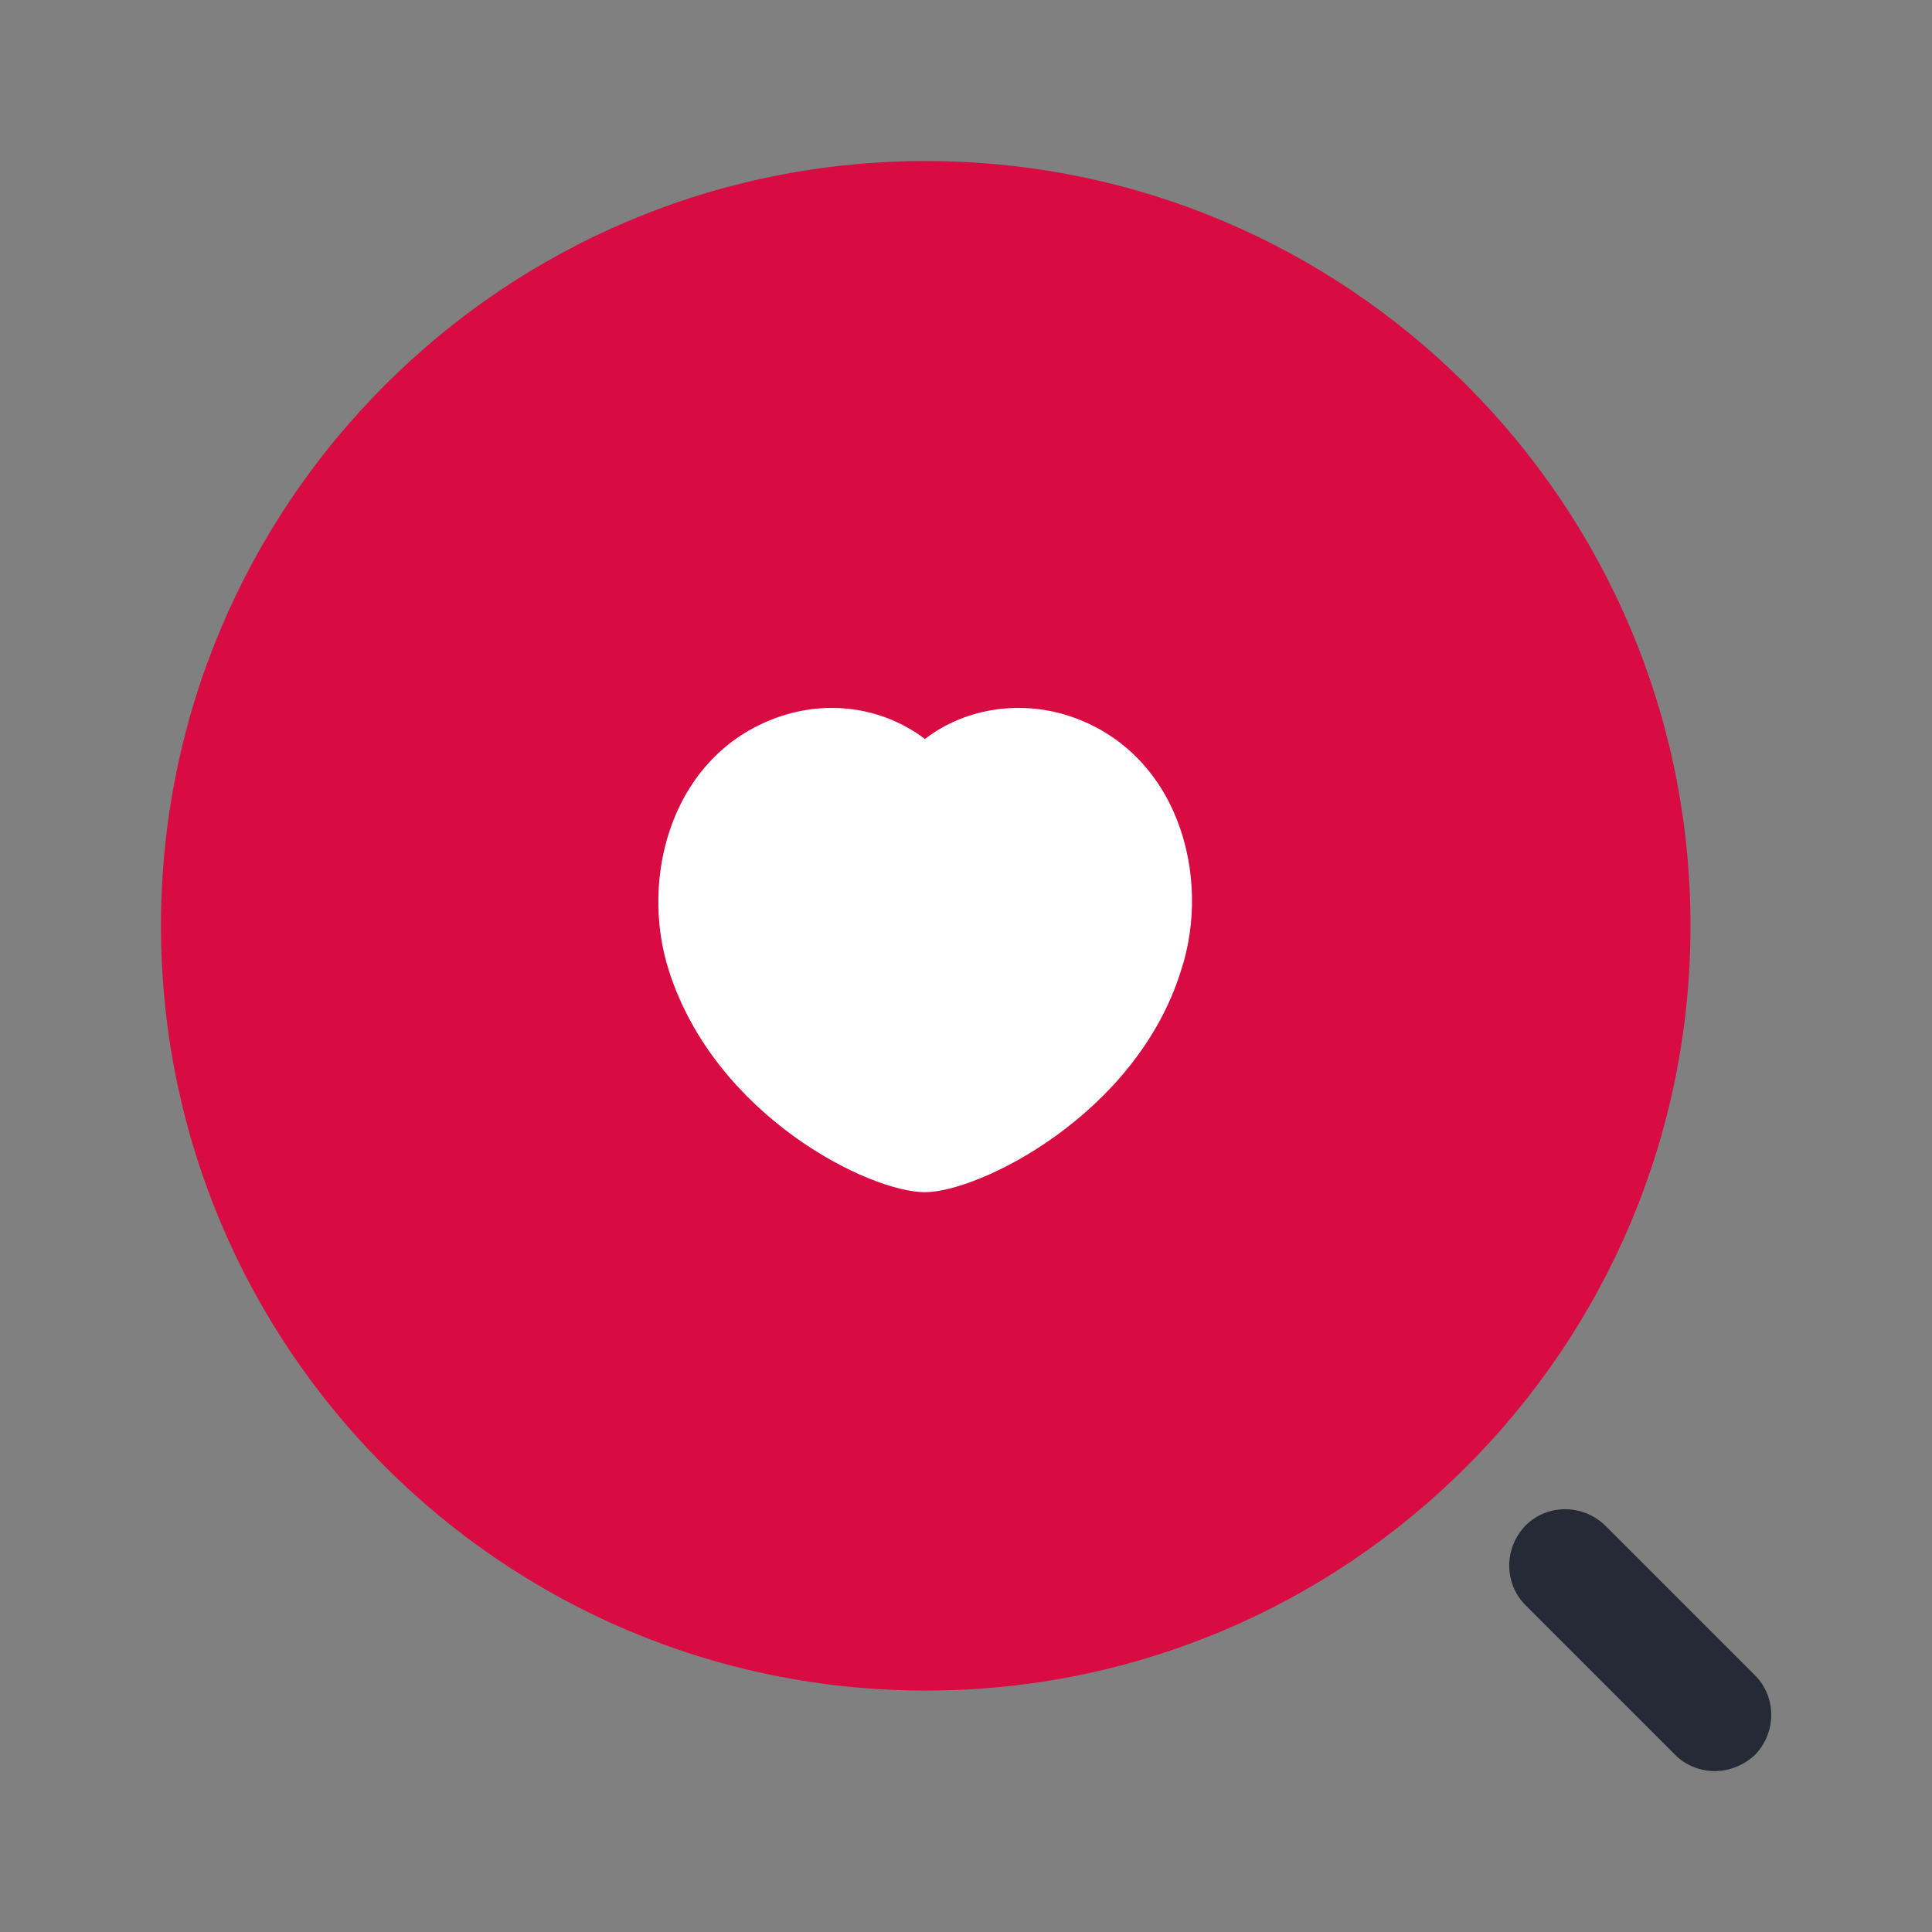
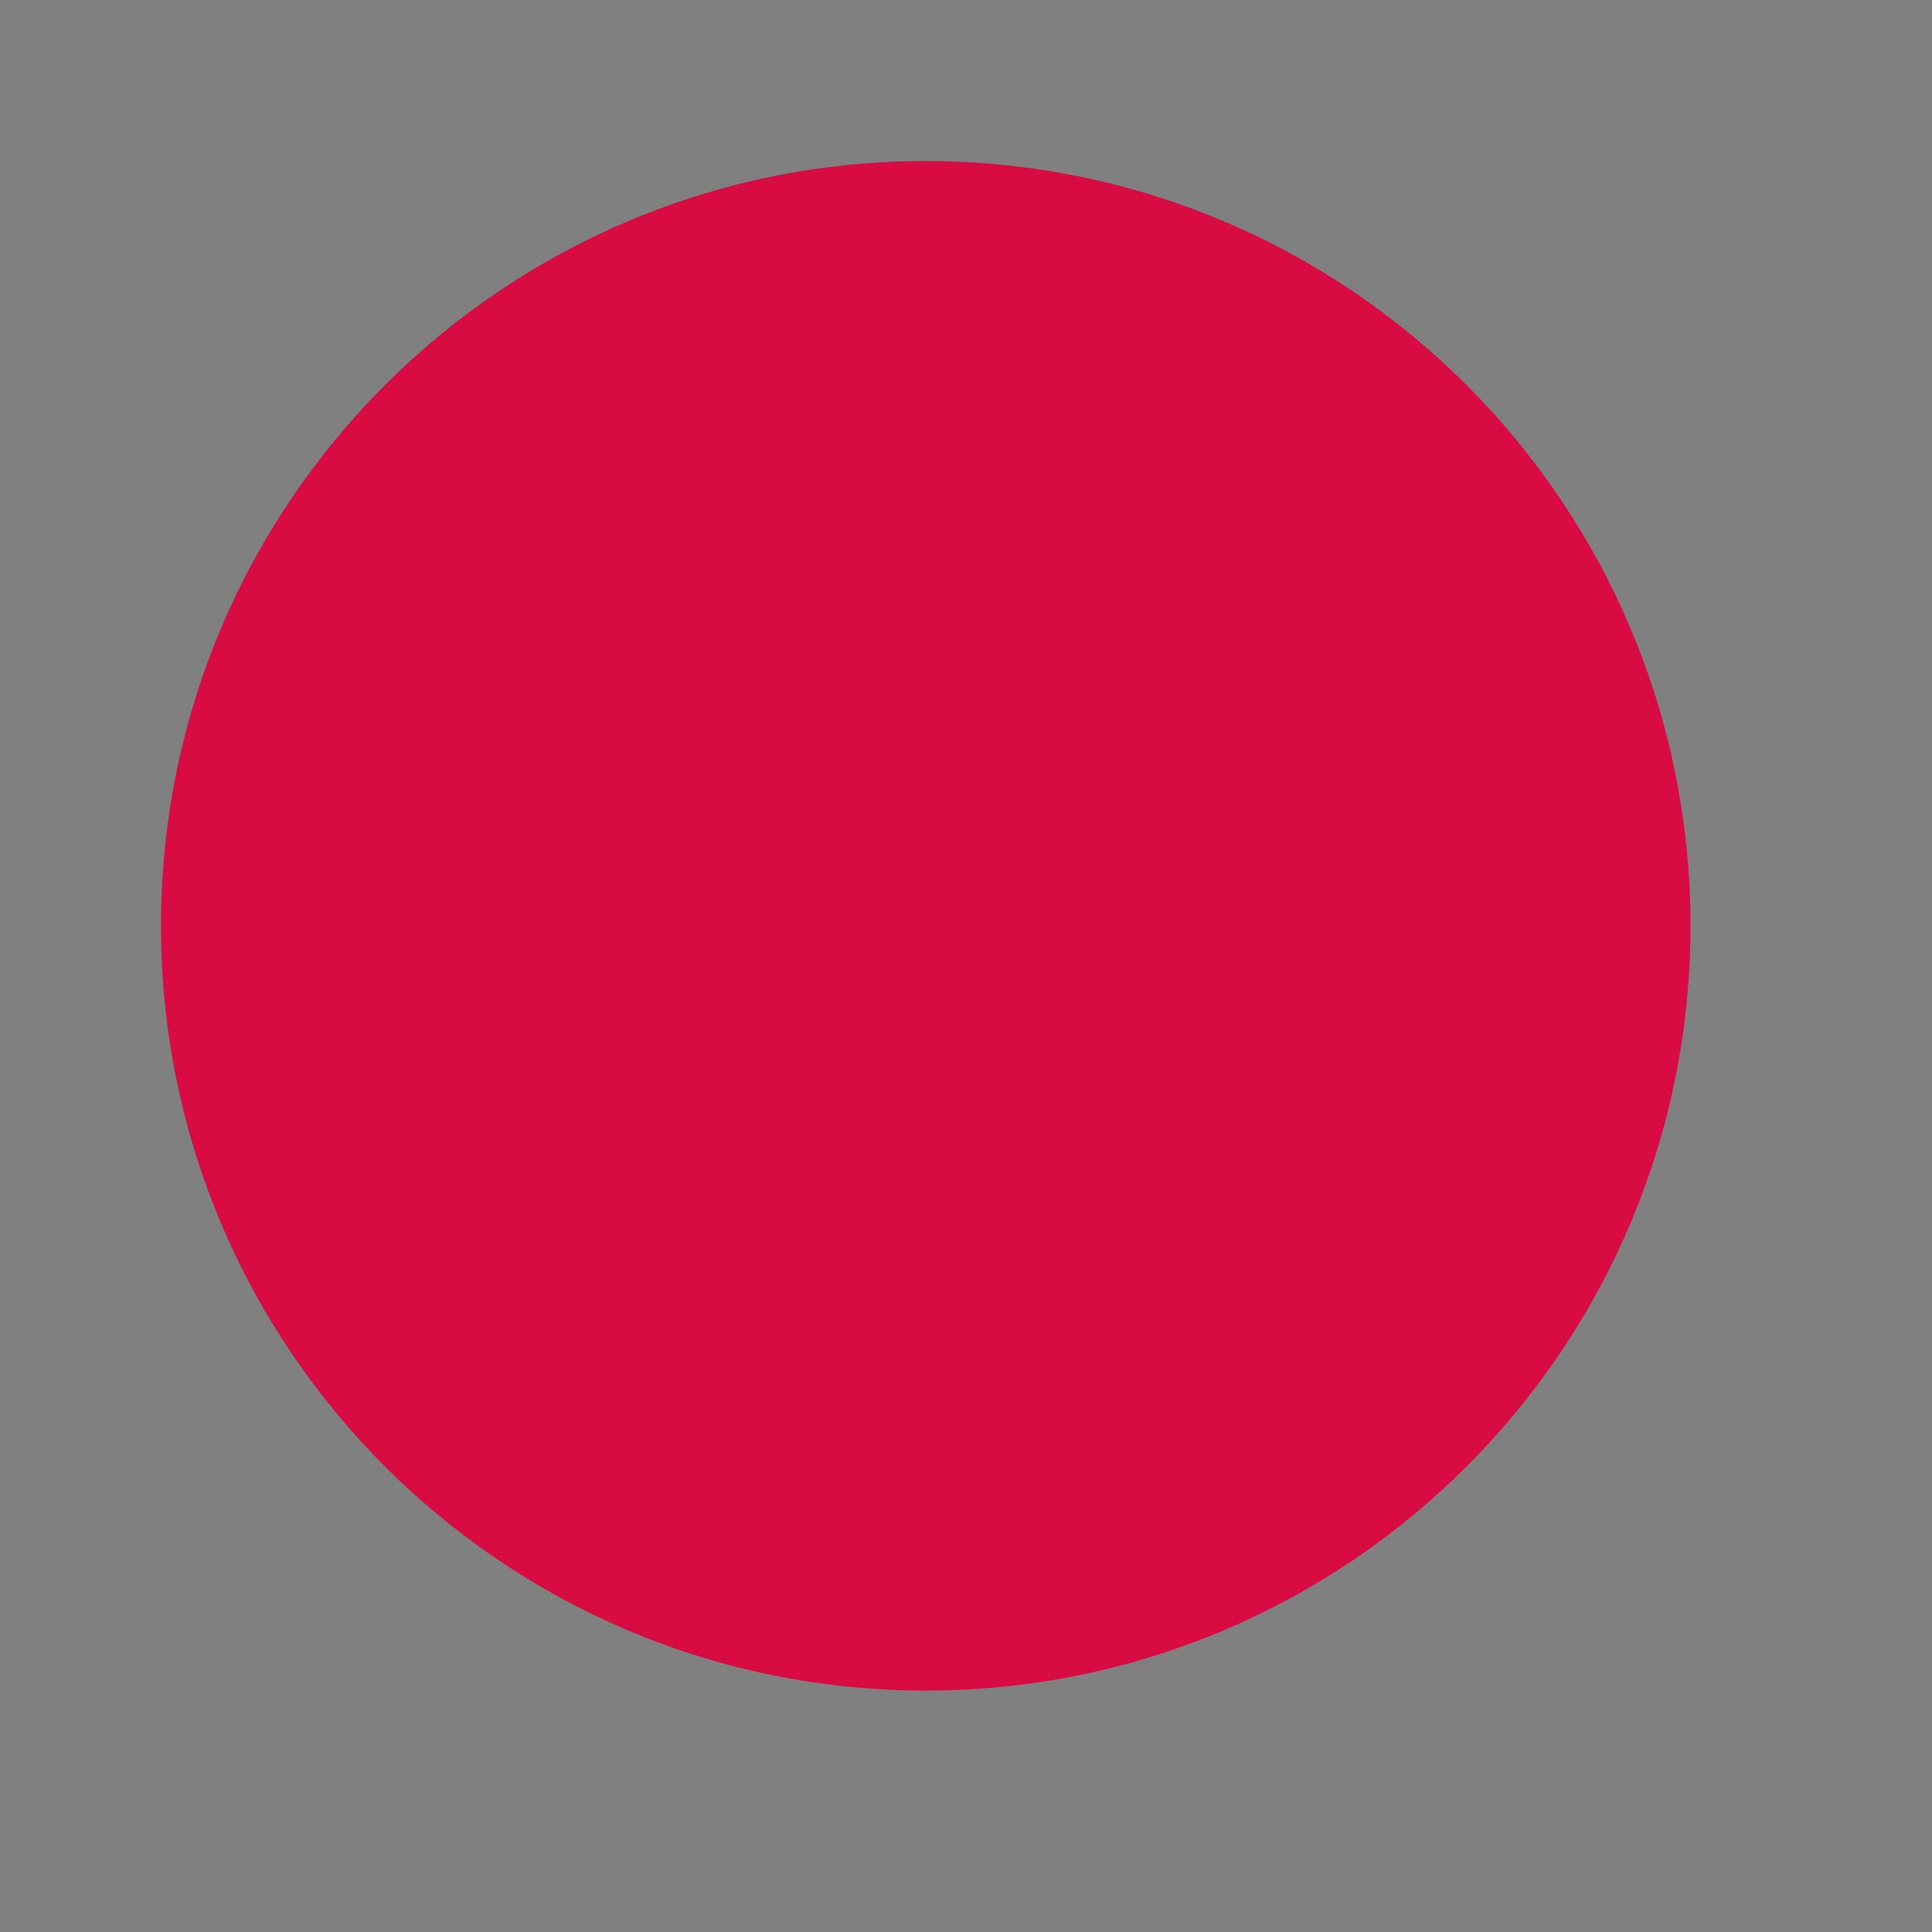
<svg xmlns="http://www.w3.org/2000/svg" width="28" height="28" viewBox="0 0 28 28" fill="none">
  <rect x="0" y="0" width="28" height="28" fill="#808080" stroke="none" />
  <path id="Vector" d="M13.417 24.501C19.538 24.501 24.5 19.538 24.5 13.417C24.5 7.296 19.538 2.334 13.417 2.334C7.295 2.334 2.333 7.296 2.333 13.417C2.333 19.538 7.295 24.501 13.417 24.501Z" fill="#D80B42" />
-   <path id="Vector_2" d="M24.851 25.668C24.64 25.668 24.43 25.586 24.279 25.434L22.109 23.264C21.794 22.949 21.794 22.436 22.109 22.109C22.424 21.794 22.937 21.794 23.264 22.109L25.434 24.279C25.749 24.594 25.749 25.108 25.434 25.434C25.27 25.586 25.061 25.668 24.851 25.668Z" fill="#252A36" />
-   <path id="Vector_3" d="M15.482 10.372C14.747 10.138 13.965 10.278 13.405 10.71C12.833 10.278 12.075 10.138 11.34 10.372C9.753 10.885 9.252 12.693 9.695 14.07C10.372 16.182 12.6 17.278 13.405 17.278C14.187 17.278 16.462 16.158 17.115 14.07C17.57 12.693 17.068 10.885 15.482 10.372Z" fill="white" />
</svg>